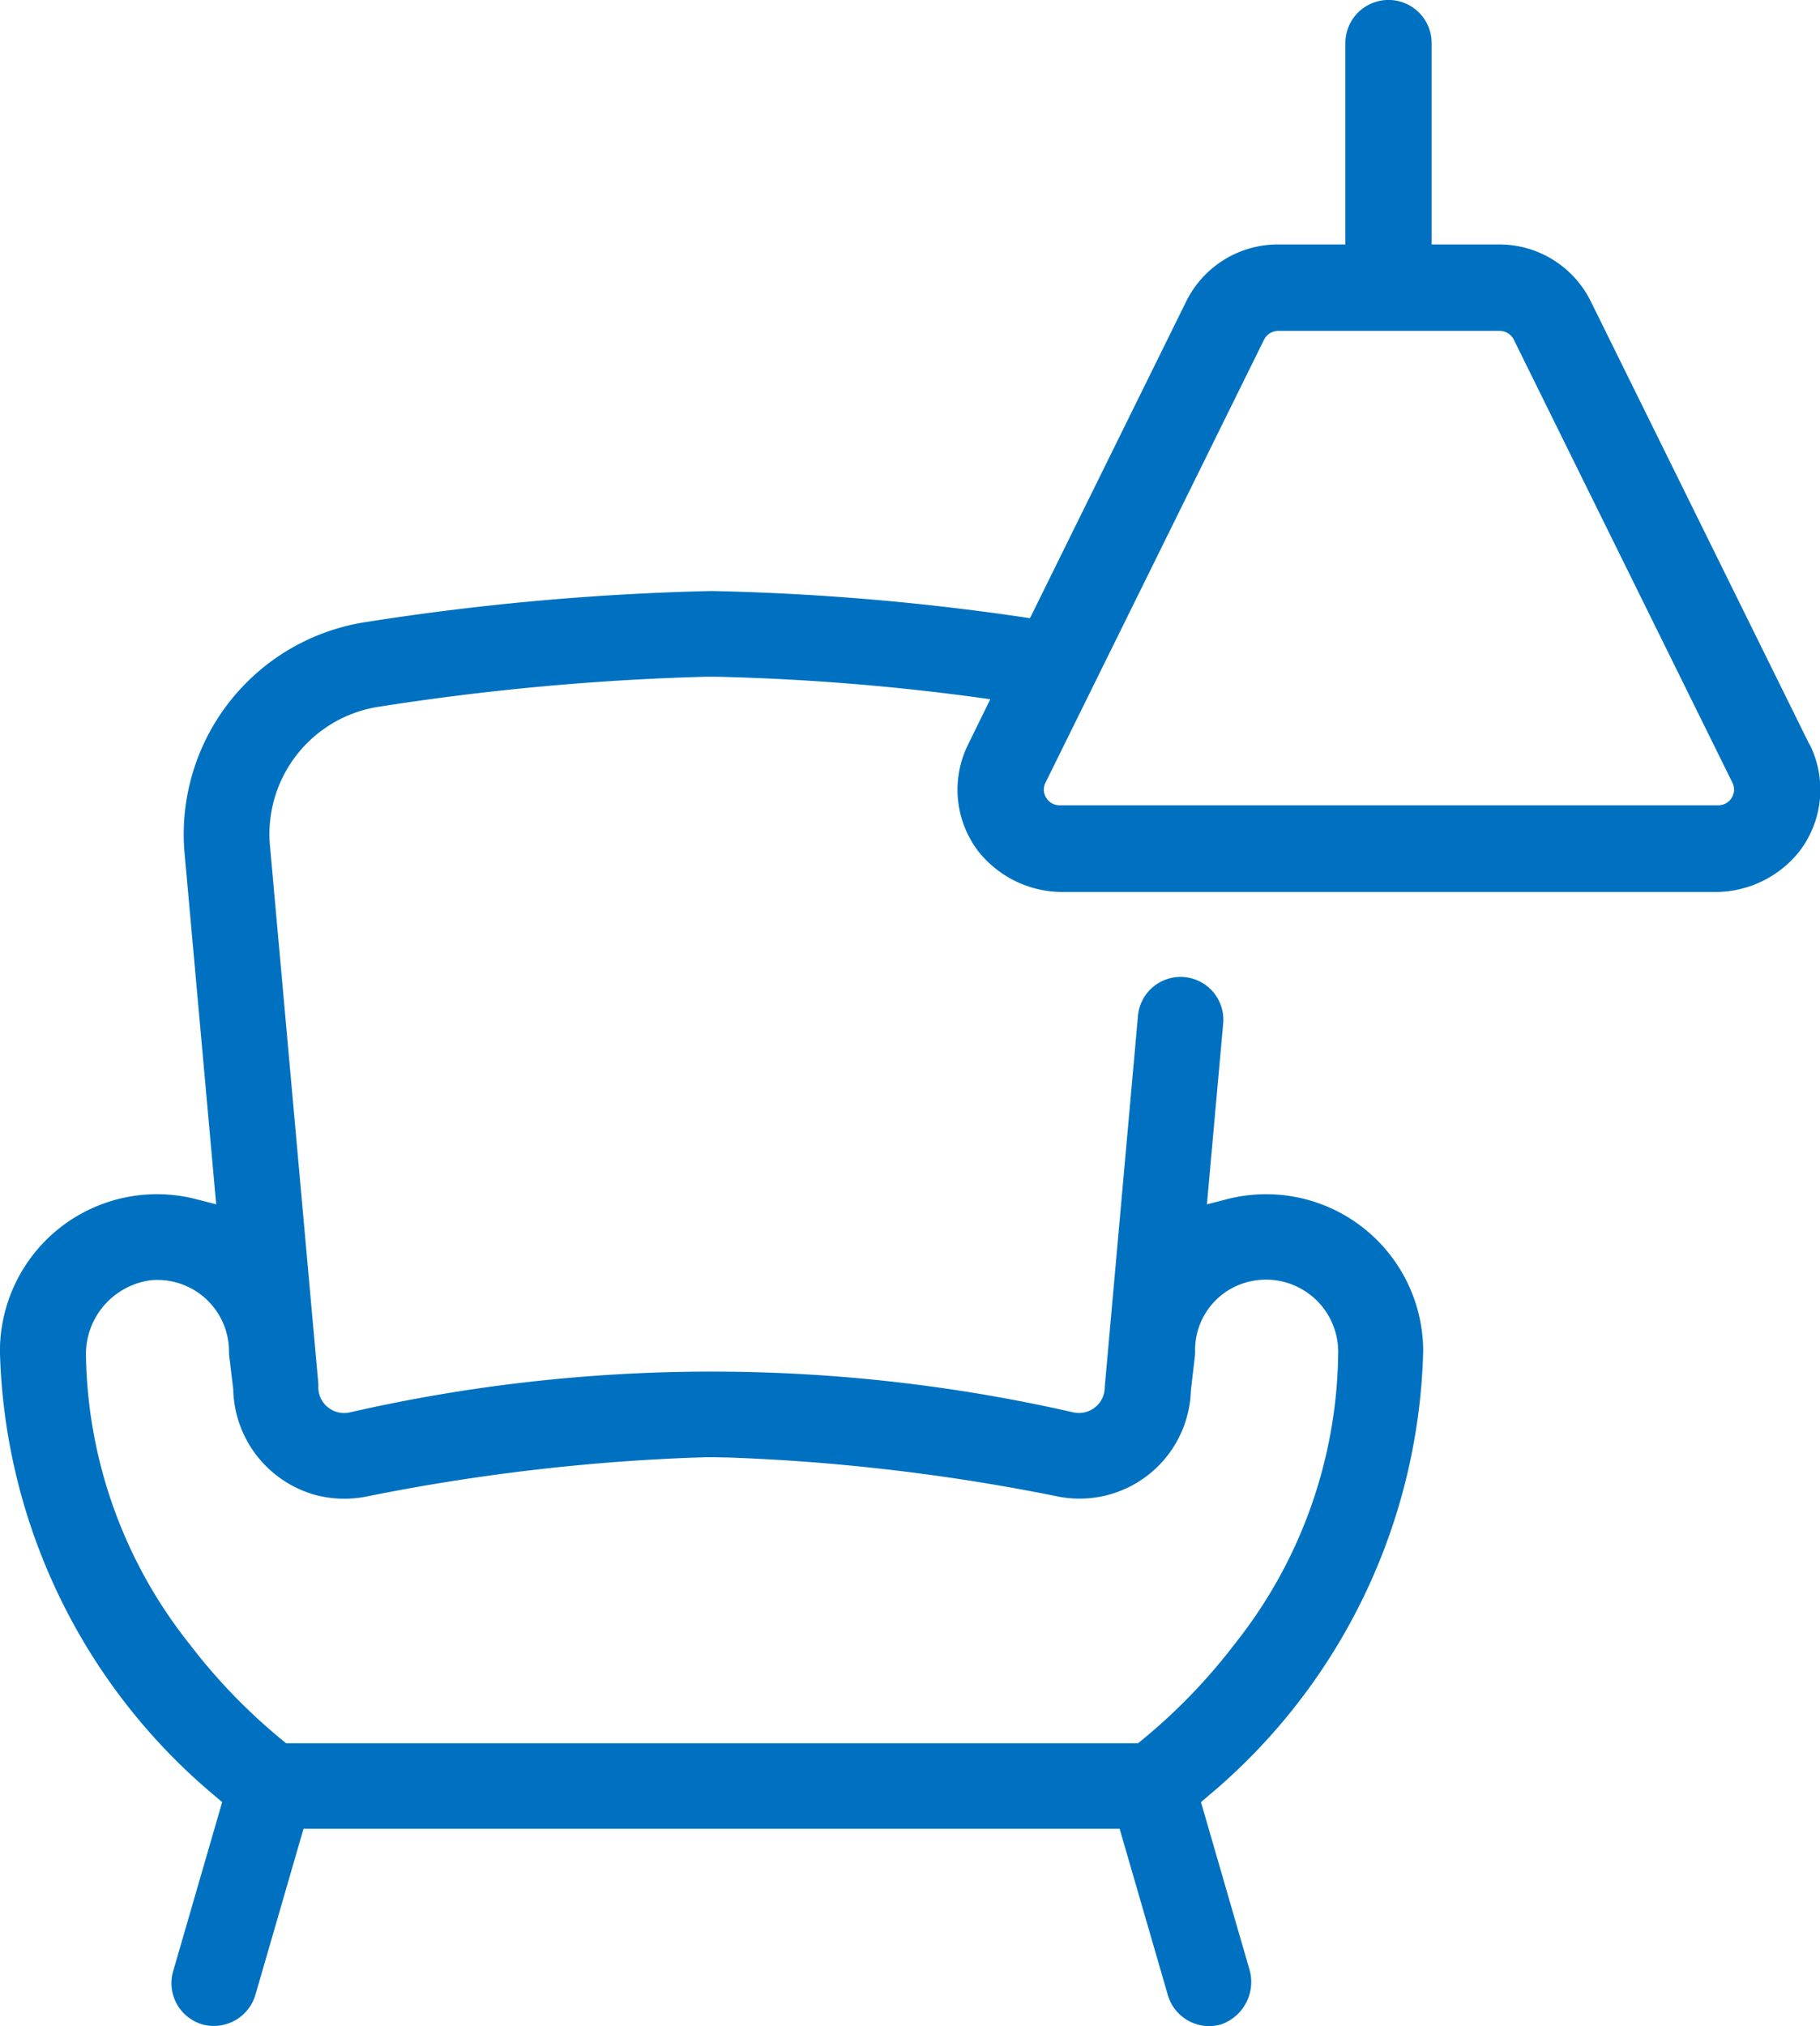
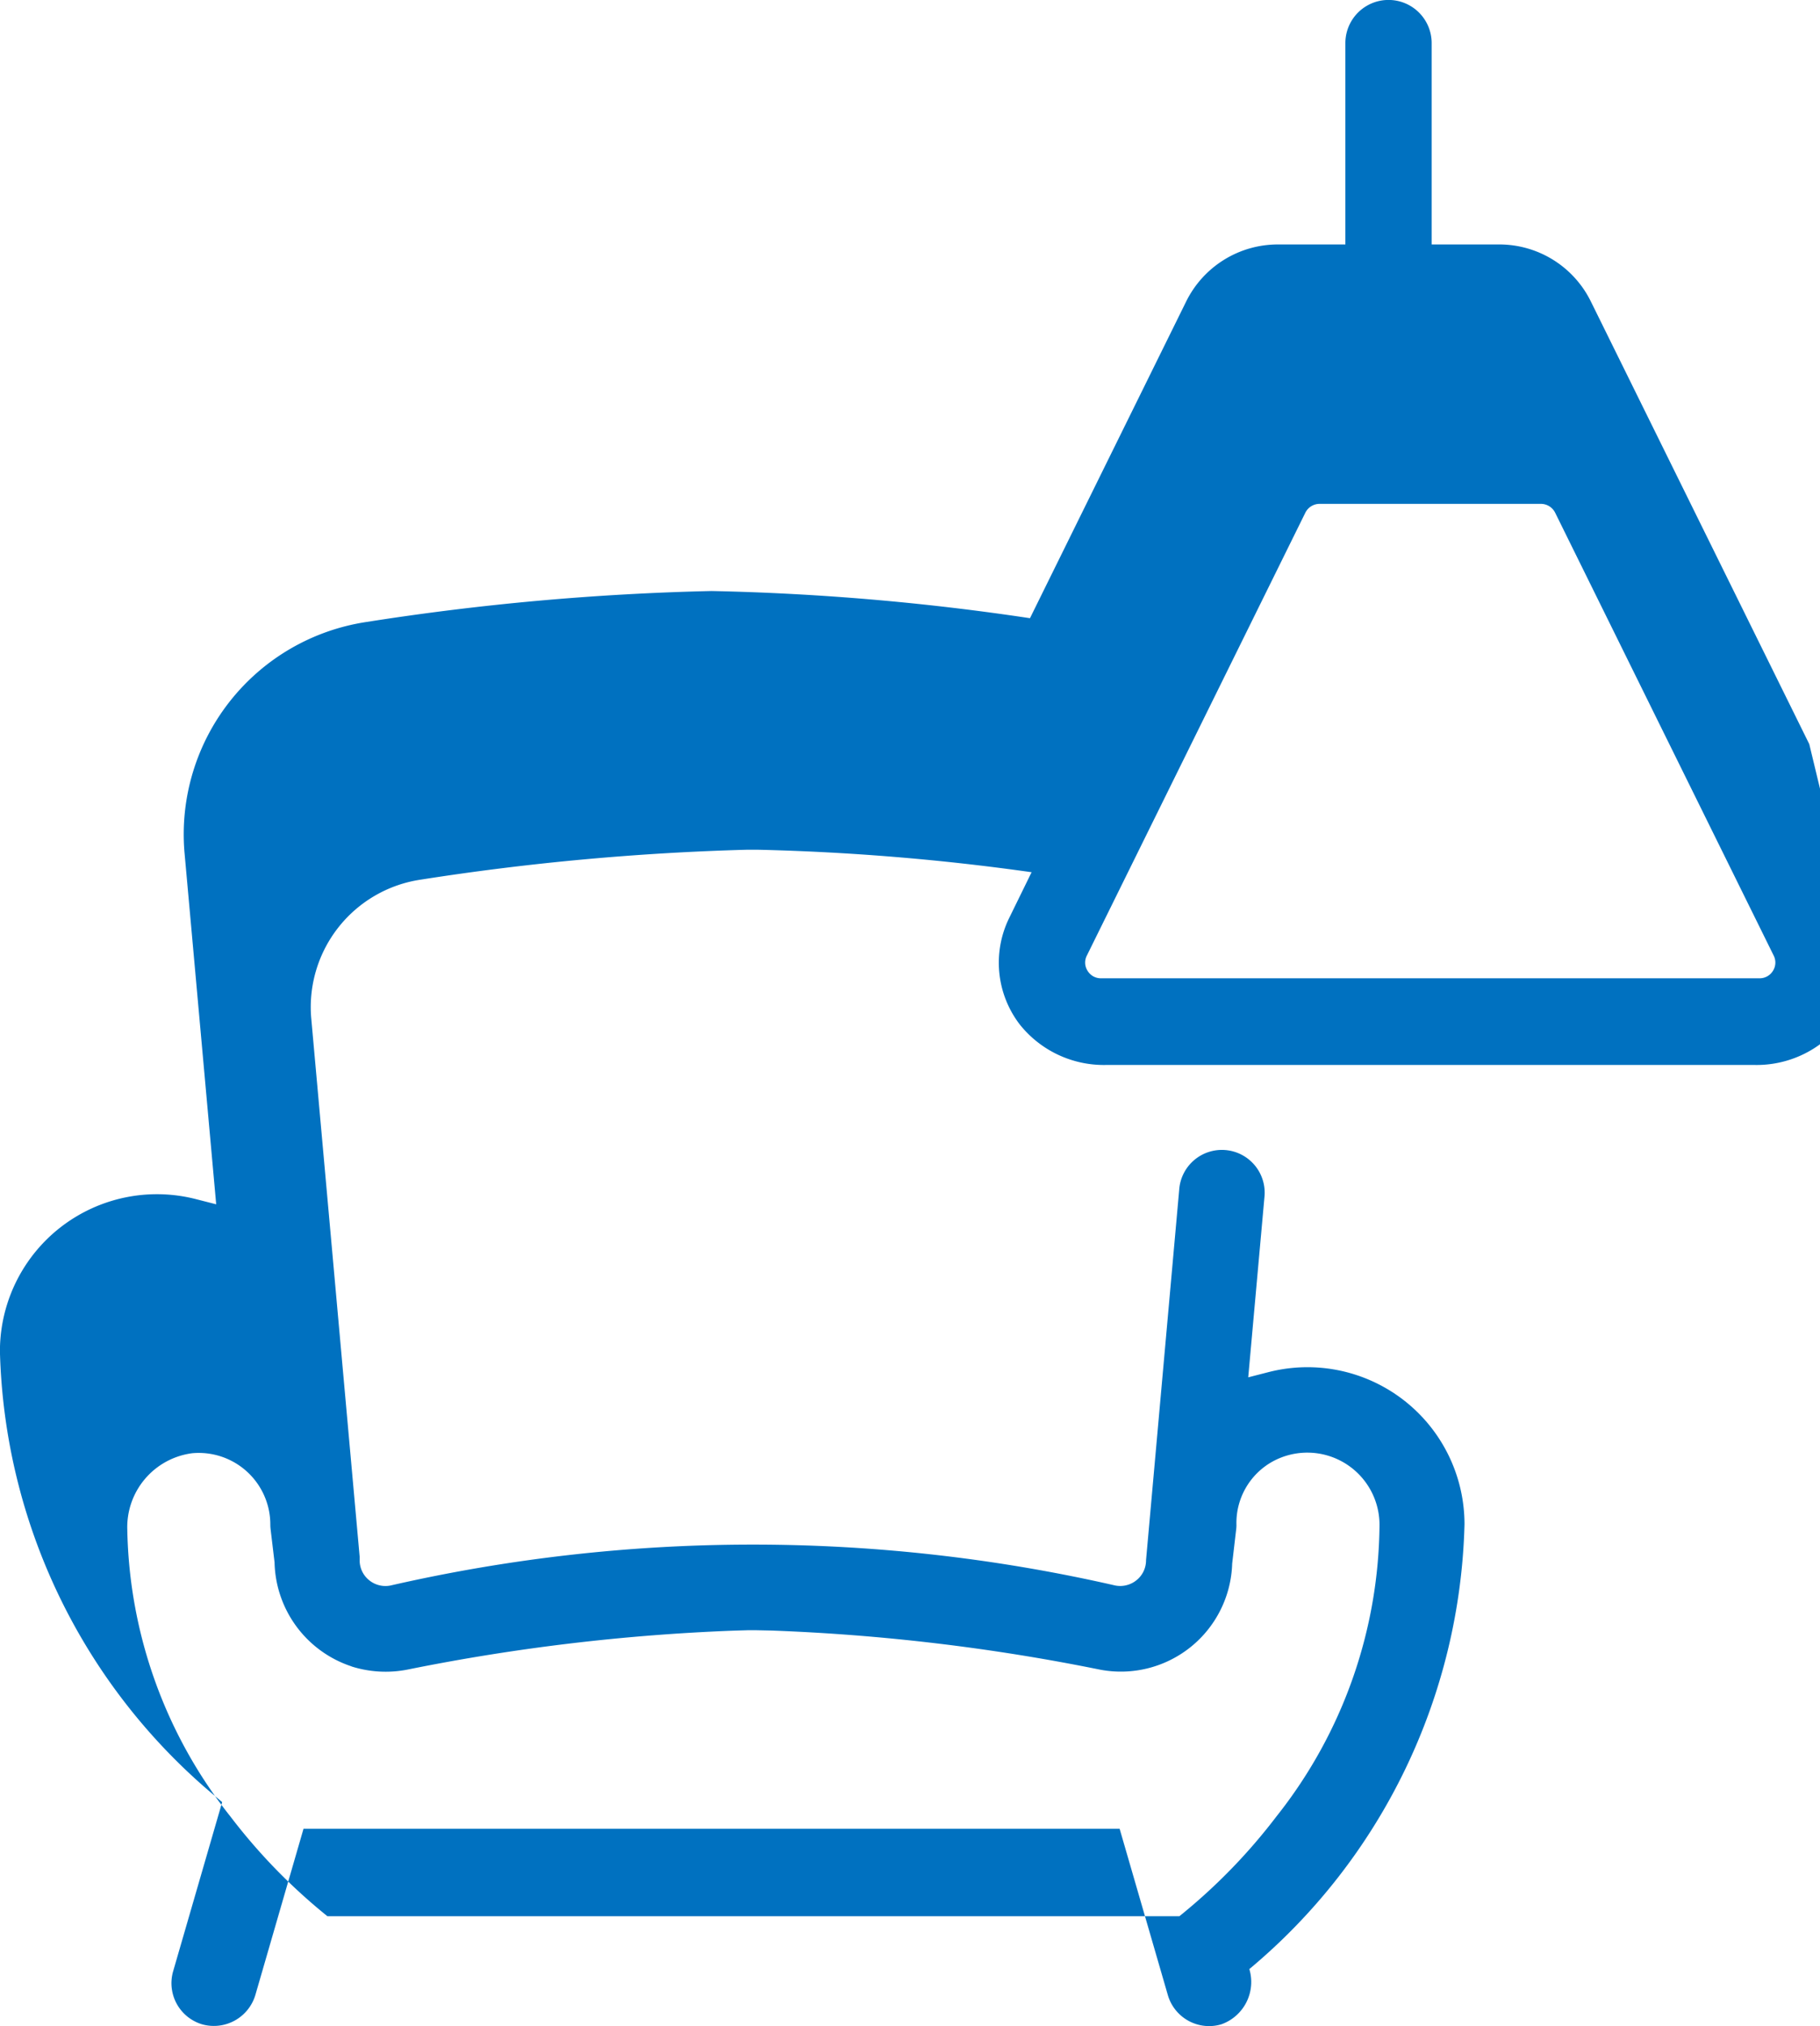
<svg xmlns="http://www.w3.org/2000/svg" width="49.424" height="55" viewBox="0 0 49.424 55">
-   <path id="Trazado_17" data-name="Trazado 17" d="M2614.955,1038.1l-5.933-12.019a2.771,2.771,0,0,0-2.487-1.546H2604.7v-5.466a1.171,1.171,0,1,0-2.343,0v5.466h-1.833a2.777,2.777,0,0,0-2.489,1.546l-4.243,8.6a67.509,67.509,0,0,0-8.647-.738,70.524,70.524,0,0,0-9.367.84,5.83,5.83,0,0,0-4.948,6.232l.863,9.577-.536-.137a4.264,4.264,0,0,0-5.337,4.13,16.266,16.266,0,0,0,5.843,12.072l.192.164-1.332,4.594a1.165,1.165,0,0,0,.793,1.439,1.177,1.177,0,0,0,1.439-.792l1.309-4.517h22.163l1.31,4.517a1.167,1.167,0,0,0,1.45.791,1.219,1.219,0,0,0,.762-1.5l-1.313-4.532.191-.164a16.262,16.262,0,0,0,5.843-12.072,4.264,4.264,0,0,0-5.336-4.13l-.537.138.439-4.88a1.162,1.162,0,1,0-2.314-.208l-.9,10.05a.691.691,0,0,1-.254.541.7.7,0,0,1-.445.161.8.8,0,0,1-.133-.012,44.146,44.146,0,0,0-19.688,0,.7.7,0,0,1-.583-.149.689.689,0,0,1-.252-.539c0-.03,0-.06,0-.091l-1.317-14.642a3.5,3.5,0,0,1,2.971-3.741,69.412,69.412,0,0,1,8.871-.813l.08,0h.2a63.642,63.642,0,0,1,7.442.611l-.6,1.225a2.756,2.756,0,0,0,.278,2.907,2.92,2.92,0,0,0,2.348,1.1h17.6a2.916,2.916,0,0,0,2.345-1.1,2.752,2.752,0,0,0,.28-2.907m-40.721,20.335a3.079,3.079,0,0,0,1.56.078,55.22,55.22,0,0,1,8.809-1.049l.4-.012.08,0h.137l.426.009a55.091,55.091,0,0,1,8.915,1.061,3.024,3.024,0,0,0,3.59-2.878l.108-.925a.992.992,0,0,0,.008-.121,1.905,1.905,0,0,1,.979-1.724,1.961,1.961,0,0,1,2.906,1.707,12.878,12.878,0,0,1-2.8,7.928,15.605,15.605,0,0,1-2.528,2.62l-.107.087h-23.136l-.107-.087a15.678,15.678,0,0,1-2.527-2.62,12.892,12.892,0,0,1-2.8-7.781,2.025,2.025,0,0,1,1.764-2.081,1.944,1.944,0,0,1,2.12,1.934,1.182,1.182,0,0,0,.008.135l.107.895a3.044,3.044,0,0,0,2.089,2.822m38.6-18.879a.421.421,0,0,1-.368.2h-17.873a.419.419,0,0,1-.368-.2.413.413,0,0,1-.02-.419l5.932-12.02a.433.433,0,0,1,.388-.24h6.009a.433.433,0,0,1,.387.241l5.933,12.019a.419.419,0,0,1-.02.419" transform="translate(-2565.822 -1017.899)" fill="#0071c0" />
+   <path id="Trazado_17" data-name="Trazado 17" d="M2614.955,1038.1l-5.933-12.019a2.771,2.771,0,0,0-2.487-1.546H2604.7v-5.466a1.171,1.171,0,1,0-2.343,0v5.466h-1.833a2.777,2.777,0,0,0-2.489,1.546l-4.243,8.6a67.509,67.509,0,0,0-8.647-.738,70.524,70.524,0,0,0-9.367.84,5.83,5.83,0,0,0-4.948,6.232l.863,9.577-.536-.137a4.264,4.264,0,0,0-5.337,4.13,16.266,16.266,0,0,0,5.843,12.072l.192.164-1.332,4.594a1.165,1.165,0,0,0,.793,1.439,1.177,1.177,0,0,0,1.439-.792l1.309-4.517h22.163l1.31,4.517a1.167,1.167,0,0,0,1.45.791,1.219,1.219,0,0,0,.762-1.5a16.262,16.262,0,0,0,5.843-12.072,4.264,4.264,0,0,0-5.336-4.13l-.537.138.439-4.88a1.162,1.162,0,1,0-2.314-.208l-.9,10.05a.691.691,0,0,1-.254.541.7.7,0,0,1-.445.161.8.8,0,0,1-.133-.012,44.146,44.146,0,0,0-19.688,0,.7.7,0,0,1-.583-.149.689.689,0,0,1-.252-.539c0-.03,0-.06,0-.091l-1.317-14.642a3.5,3.5,0,0,1,2.971-3.741,69.412,69.412,0,0,1,8.871-.813l.08,0h.2a63.642,63.642,0,0,1,7.442.611l-.6,1.225a2.756,2.756,0,0,0,.278,2.907,2.92,2.92,0,0,0,2.348,1.1h17.6a2.916,2.916,0,0,0,2.345-1.1,2.752,2.752,0,0,0,.28-2.907m-40.721,20.335a3.079,3.079,0,0,0,1.56.078,55.22,55.22,0,0,1,8.809-1.049l.4-.012.08,0h.137l.426.009a55.091,55.091,0,0,1,8.915,1.061,3.024,3.024,0,0,0,3.59-2.878l.108-.925a.992.992,0,0,0,.008-.121,1.905,1.905,0,0,1,.979-1.724,1.961,1.961,0,0,1,2.906,1.707,12.878,12.878,0,0,1-2.8,7.928,15.605,15.605,0,0,1-2.528,2.62l-.107.087h-23.136l-.107-.087a15.678,15.678,0,0,1-2.527-2.62,12.892,12.892,0,0,1-2.8-7.781,2.025,2.025,0,0,1,1.764-2.081,1.944,1.944,0,0,1,2.12,1.934,1.182,1.182,0,0,0,.008.135l.107.895a3.044,3.044,0,0,0,2.089,2.822m38.6-18.879a.421.421,0,0,1-.368.2h-17.873a.419.419,0,0,1-.368-.2.413.413,0,0,1-.02-.419l5.932-12.02a.433.433,0,0,1,.388-.24h6.009a.433.433,0,0,1,.387.241l5.933,12.019a.419.419,0,0,1-.02.419" transform="translate(-2565.822 -1017.899)" fill="#0071c0" />
</svg>